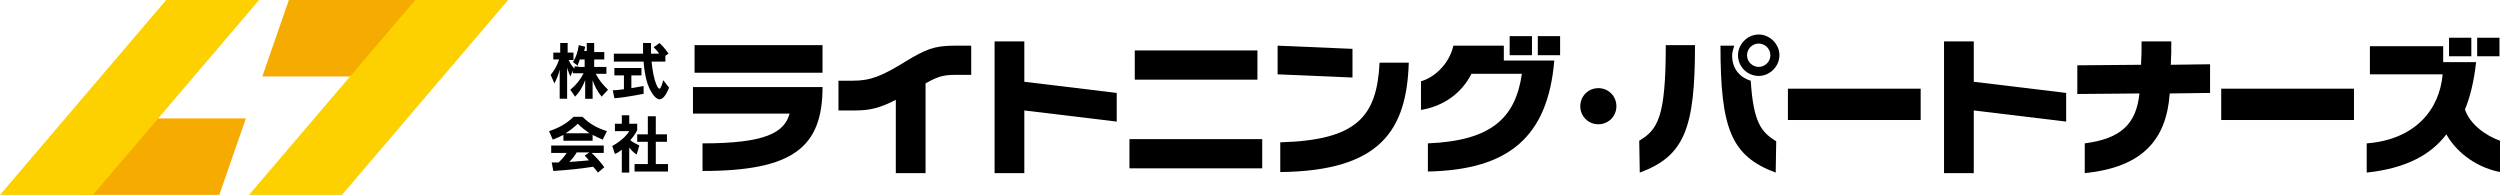
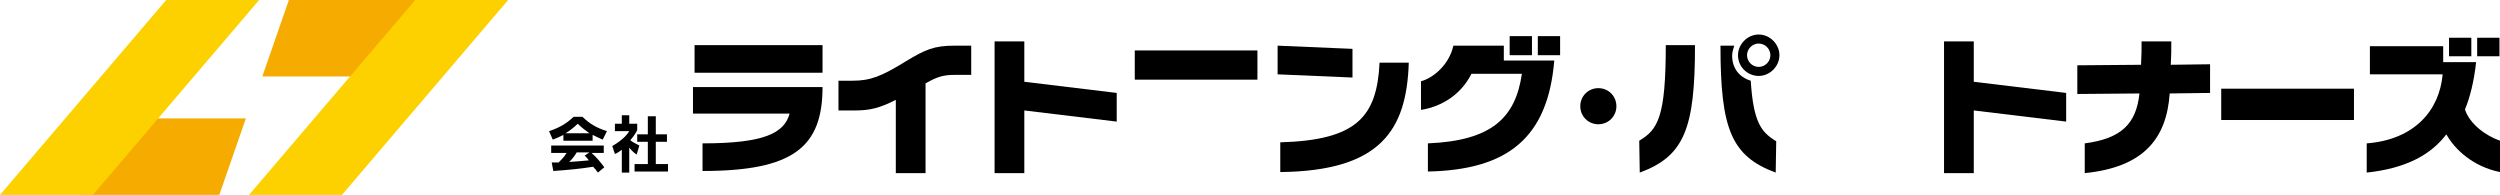
<svg xmlns="http://www.w3.org/2000/svg" version="1.1" id="文字" x="0px" y="0px" viewBox="0 0 470.8 36.7" style="enable-background:new 0 0 470.8 36.7;" xml:space="preserve">
  <style type="text/css">
	.st0{fill:#F6AB00;}
	.st1{fill:#FDD000;}
</style>
  <g>
    <polygon class="st0" points="54.4,0 80.5,0 80.5,14.4 49.4,14.4  " />
    <polygon class="st0" points="41.3,36.7 15.2,36.7 15.2,22.3 46.3,22.3  " />
    <polygon class="st1" points="48.8,0 31.3,0 0,36.7 17.5,36.7  " />
    <polygon class="st1" points="46.9,36.7 64.4,36.7 95.7,0 78.2,0  " />
  </g>
  <g>
    <g>
      <g>
        <path d="M132.3,27c11.8,0,15.4-2,16.4-5.6h-18.2v-5h24.4c0,11.3-5.5,15.8-22.6,15.8V27z M154.9,13.7h-24.1V8.5h24.1V13.7z" />
        <path d="M157.9,20.8v-5.6h2.7c3.4,0,5.5-0.9,9.9-3.6c3.8-2.3,5.4-3,9.3-3h3.1v5.5h-3c-2.2,0-3.3,0.3-5.6,1.6v16.9h-5.6V18.8     c-3.1,1.6-5,2-7.7,2H157.9z" />
        <path d="M192.9,20.8v11.8h-5.6V7.8h5.6v7.6l17.4,2.1v5.4L192.9,20.8z" />
-         <path d="M237.7,31.7h-25v-5.5h25V31.7z M236.8,15h-23.1V9.5h23.1V15z" />
+         <path d="M237.7,31.7h-25v-5.5V31.7z M236.8,15h-23.1V9.5h23.1V15z" />
        <path d="M254.7,14.6L240.6,14V8.6l14.1,0.6V14.6z M241.1,26.8c14.4-0.4,18.2-4.8,18.7-15h5.5c-0.4,12.7-5.3,20.4-24.2,20.6V26.8z     " />
        <path d="M283.2,8.5v2.9h9.5c-1.2,14.5-8.7,20.6-23.8,20.9V27c12-0.5,16.5-4.8,17.7-13.1h-9.5c-1.8,3.6-5.2,6.1-9.5,6.8v-5.4     c2.3-0.6,5.3-3.1,6.1-6.7H283.2z M288.5,10.4h-4.2V6.8h4.2V10.4z M293.8,10.4h-4.2V6.8h4.2V10.4z" />
        <path d="M297.6,20c0-1.9,1.5-3.4,3.4-3.4c1.9,0,3.4,1.5,3.4,3.4c0,1.9-1.5,3.4-3.4,3.4C299.1,23.4,297.6,21.9,297.6,20z" />
        <path d="M319.2,8.6c0,15.6-2,20.8-10.4,23.9l-0.1-6c3.5-2.1,5-4.4,5-18H319.2z M334.4,32.5c-8.4-3.1-10.4-8.3-10.4-23.9h2.6     c-0.2,0.6-0.4,1.2-0.4,1.9c0,2.2,1.2,4,3.5,4.7c0.5,7.9,2,9.7,4.8,11.4L334.4,32.5z M327.3,10.4c0-2.1,1.8-3.9,3.9-3.9     c2.1,0,3.9,1.8,3.9,3.9c0,2.1-1.8,3.9-3.9,3.9C329.1,14.3,327.3,12.6,327.3,10.4z M333.4,10.4c0-1.2-1-2.2-2.2-2.2     c-1.2,0-2.2,1-2.2,2.2c0,1.2,1,2.2,2.2,2.2C332.4,12.6,333.4,11.6,333.4,10.4z" />
-         <path d="M361.7,22.6h-25v-5.9h25V22.6z" />
        <path d="M371.7,20.8v11.8h-5.6V7.8h5.6v7.6l17.4,2.1v5.4L371.7,20.8z" />
        <path d="M416.2,12.1v5.4l-7.6,0.1c-0.6,8.6-5,13.9-16,15V27c6.9-0.9,9.7-3.7,10.3-9.4l-11.7,0.1v-5.4l12-0.1     c0.1-1.7,0.1-2.8,0.1-4.4h5.6c0,1.9,0,2.5-0.1,4.4L416.2,12.1z" />
        <path d="M443.3,22.6h-25v-5.9h25V22.6z" />
        <path d="M460.1,8.7v3h6.2c-0.4,3.7-1.2,6.8-2.1,8.9c0.9,2.8,4,5,6.6,5.9v5.9c-5-1-8.5-4.2-10.1-7.1c-2.9,3.8-7.5,6.4-15,7.2V27     c9-0.7,13.7-6.2,14.3-13h-13.7V8.7H460.1z M465.4,10.6h-4.2V7.1h4.2V10.6z M470.7,10.6h-4.2V7.1h4.2V10.6z" />
      </g>
    </g>
    <g>
      <g>
-         <path d="M113.3,18.2c-0.8-1-1.3-1.9-1.7-3.1v3.5h-1.4v-3.5c-0.5,1.3-1.1,2.3-1.9,3.1l-0.9-1.3c1.1-0.9,1.9-1.9,2.5-3.1h-2v-0.5     l-0.5,1.1c-0.2-0.5-0.5-1.2-0.6-1.7v5.9h-1.4v-5.5c-0.2,0.9-0.6,1.9-1,2.6l-0.7-1.6c0.6-0.7,1.2-1.7,1.6-2.9h-1.1V9.9h1.3V8.1     h1.4v1.8h1.1v1.4h-0.9c0.3,0.7,0.7,1.3,1.1,1.6v-0.4h0.8l-1.1-0.8c0.6-1,0.9-1.9,1.1-3.2l1.2,0.3c-0.1,0.3-0.1,0.6-0.2,0.8h0.5     V8.1h1.4v1.7h1.9v1.4h-1.9v1.4h2.3v1.3h-2c0.6,1.2,1.3,2,2.3,3L113.3,18.2z M110.1,11.2h-0.9c-0.2,0.5-0.3,0.9-0.6,1.4h1.5V11.2z     " />
-         <path d="M115.7,18.5l-0.3-1.5c0.7,0,1.4-0.1,2.1-0.2v-2.6h-1.8v-1.4h5.1v1.4h-1.9v2.4c1.2-0.2,2.3-0.4,2.3-0.4v1.5     C121.2,17.6,118.4,18.3,115.7,18.5z M124.2,18.7c-0.4,0-0.9-0.4-1.3-1c-1-1.4-1.5-3.5-1.7-6.1h-5.6v-1.5h5.5c0-0.7,0-1.3,0-2h1.5     c0,0.8,0,1.3,0,2h1.5c-0.2-0.4-0.6-0.8-1-1.2l1.1-0.8c0.9,0.8,1.7,2,1.7,2l-0.6,0.4v1.1h-2.6c0.2,1.9,0.5,3.4,0.9,4.3     c0.2,0.5,0.4,0.8,0.6,0.8c0.2,0,0.4-0.5,0.7-1.6l1.1,1.4C125.4,18,124.8,18.7,124.2,18.7z" />
        <path d="M113.5,26.3c-0.7-0.3-1.3-0.6-1.9-0.9v1.1h-5.5v-1.1c-0.6,0.3-1.2,0.6-2,0.9l-0.7-1.6c1.8-0.6,3.3-1.4,4.6-2.7h1.7     c1.3,1.3,2.7,2.1,4.6,2.7L113.5,26.3z M112.6,32.5c-0.3-0.4-0.6-0.8-0.9-1.1c-2.5,0.4-4.7,0.6-7.5,0.8l-0.3-1.6     c0.5,0,0.9,0,1.3,0c0.5-0.5,1.1-1.1,1.5-1.8h-2.9v-1.4h9.9v1.4h-2.3c0.8,0.7,1.6,1.6,2.4,2.7L112.6,32.5z M108.8,23.3     c-0.7,0.7-1.5,1.3-2.3,1.8h4.5C110.3,24.6,109.5,24,108.8,23.3z M108.6,28.7c-0.4,0.7-0.9,1.3-1.4,1.8c1.3-0.1,2.8-0.2,3.7-0.3     c-0.2-0.3-0.5-0.6-0.8-0.9l0.9-0.6H108.6z" />
        <path d="M119.9,29.1c-0.5-0.3-1-0.8-1.4-1.3v4.7h-1.4v-4.3c-0.4,0.3-0.8,0.6-1.3,0.8l-0.5-1.5c2.1-1.2,2.9-2.3,3.2-2.8h-2.7v-1.4     h1.3v-1.6h1.4v1.6h1.5v1.2c0,0-0.4,0.9-1.3,1.9c0.3,0.3,1.1,0.7,1.7,1L119.9,29.1z M119.5,32.3v-1.4h2.5v-4.2h-2v-1.4h2v-3.4h1.5     v3.4h2.1v1.4h-2.1v4.2h2.3v1.4H119.5z" />
      </g>
    </g>
  </g>
</svg>